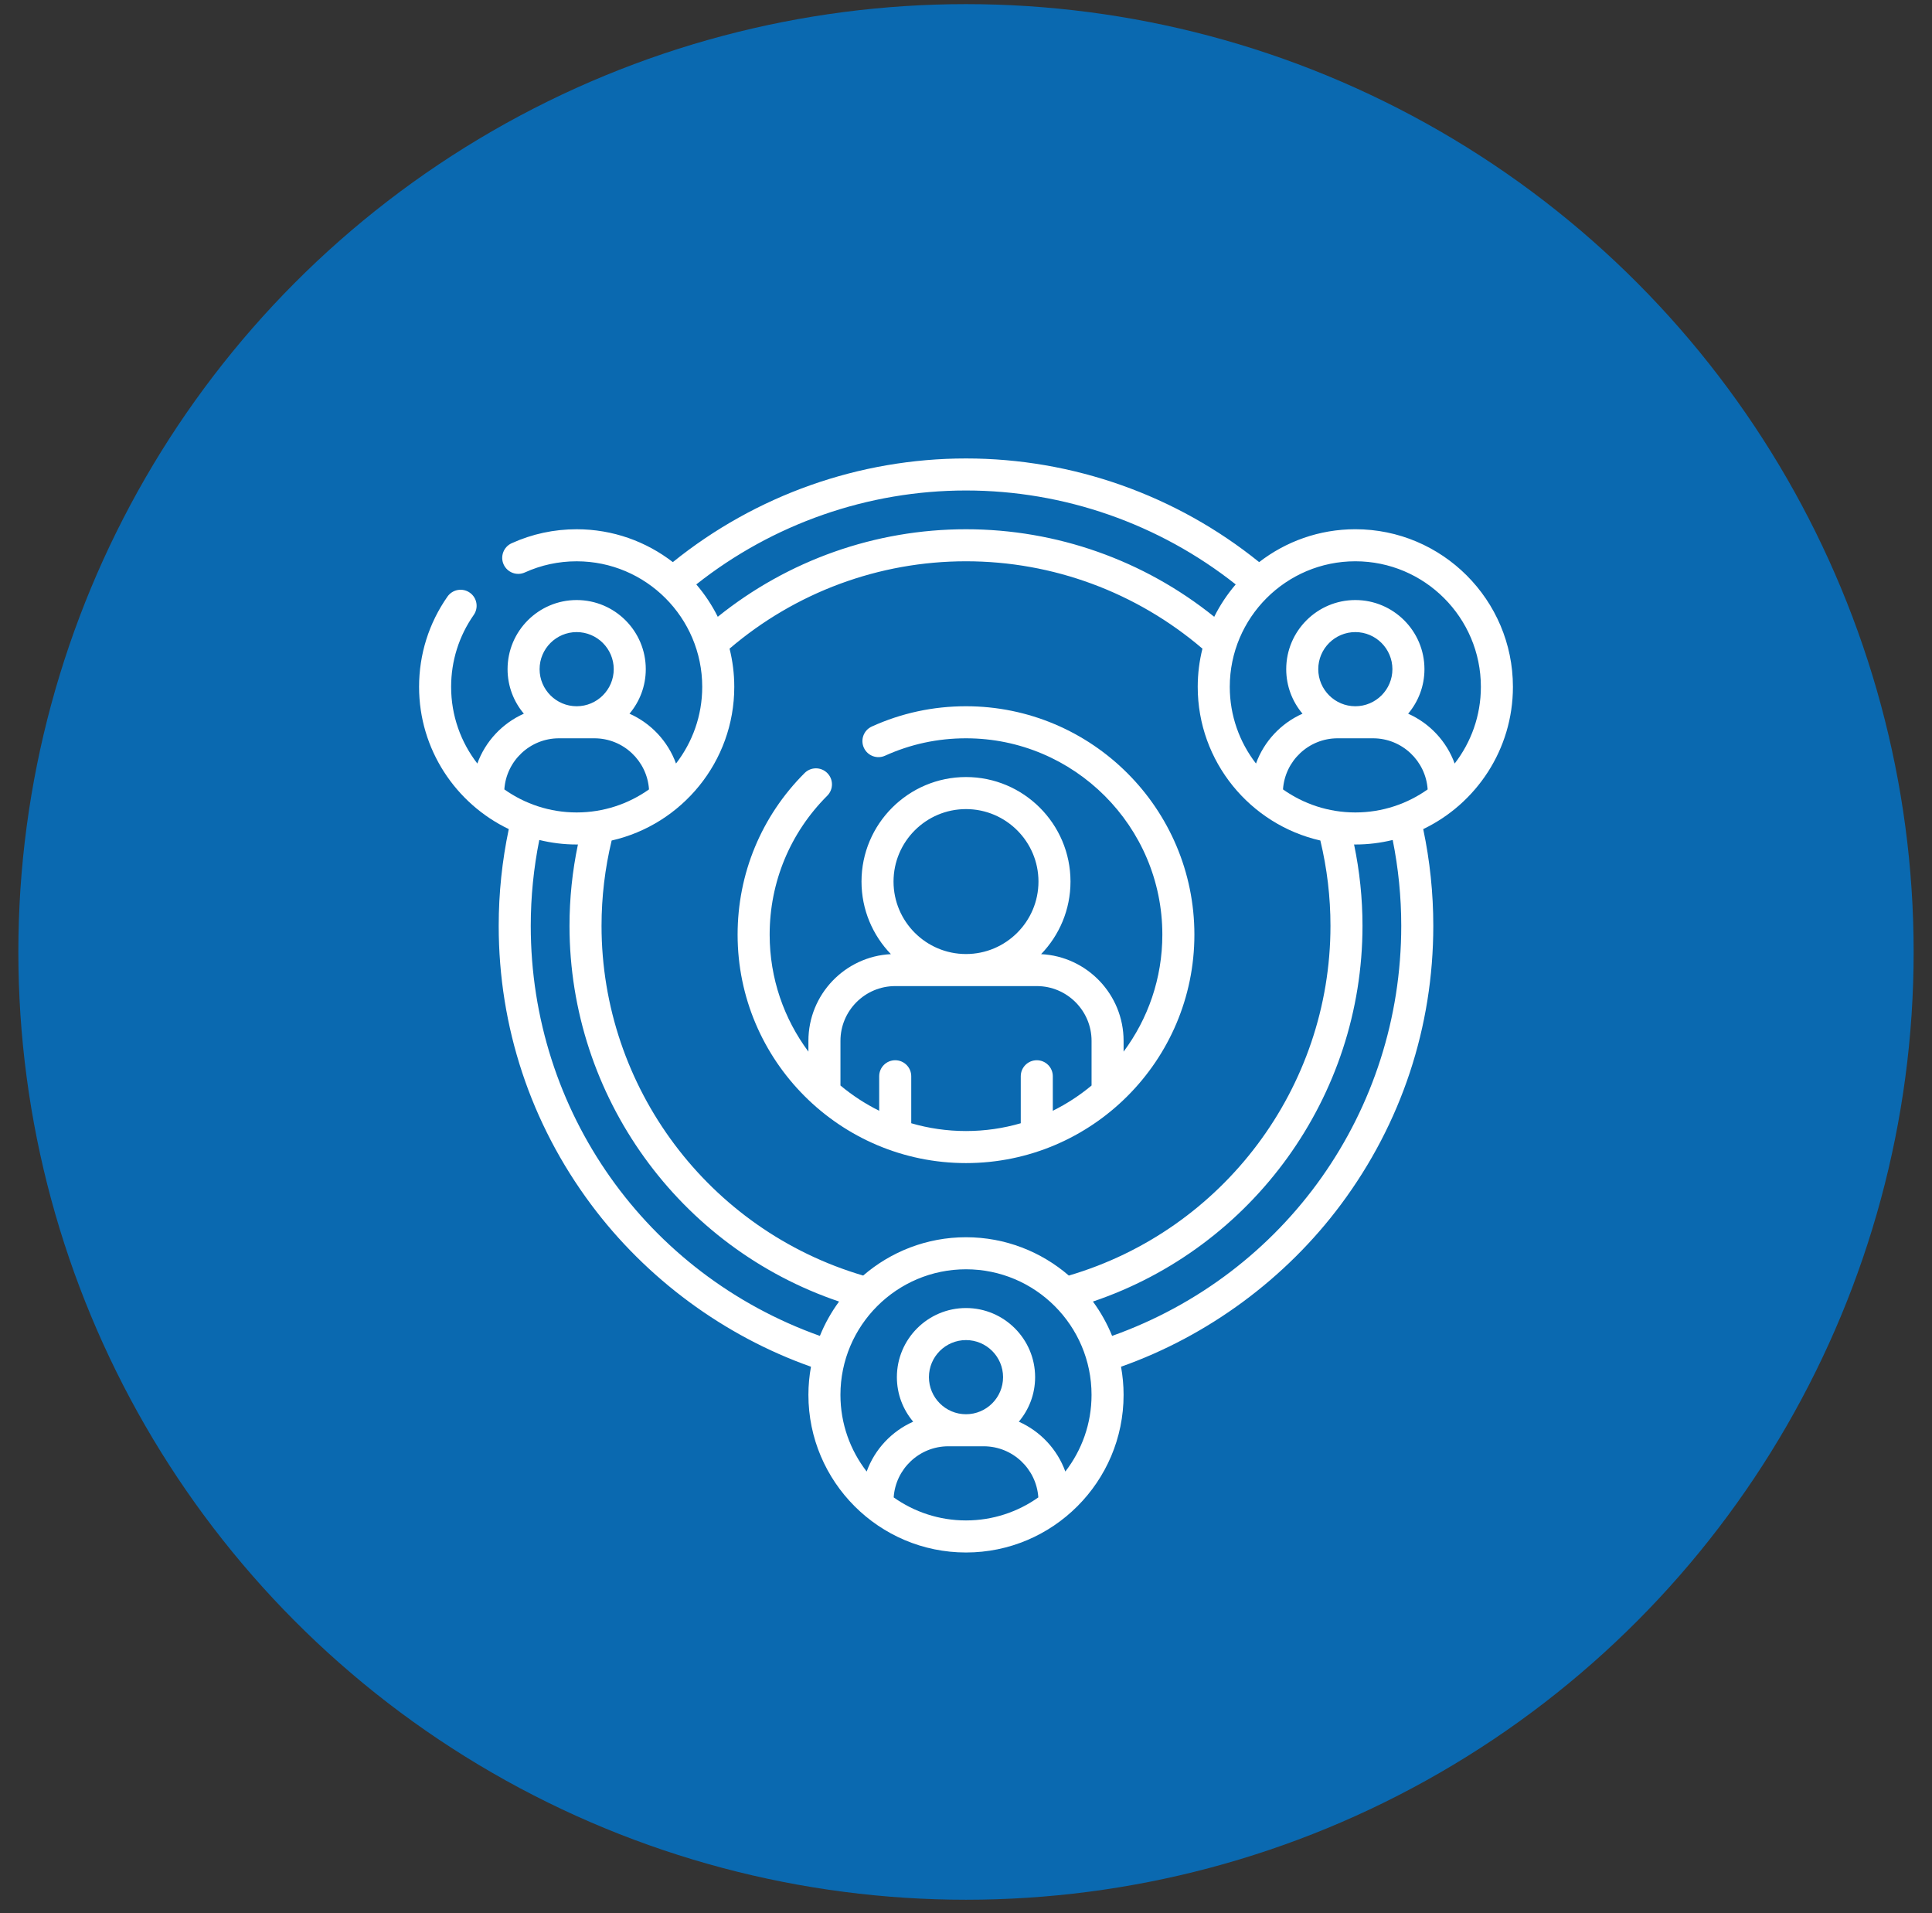
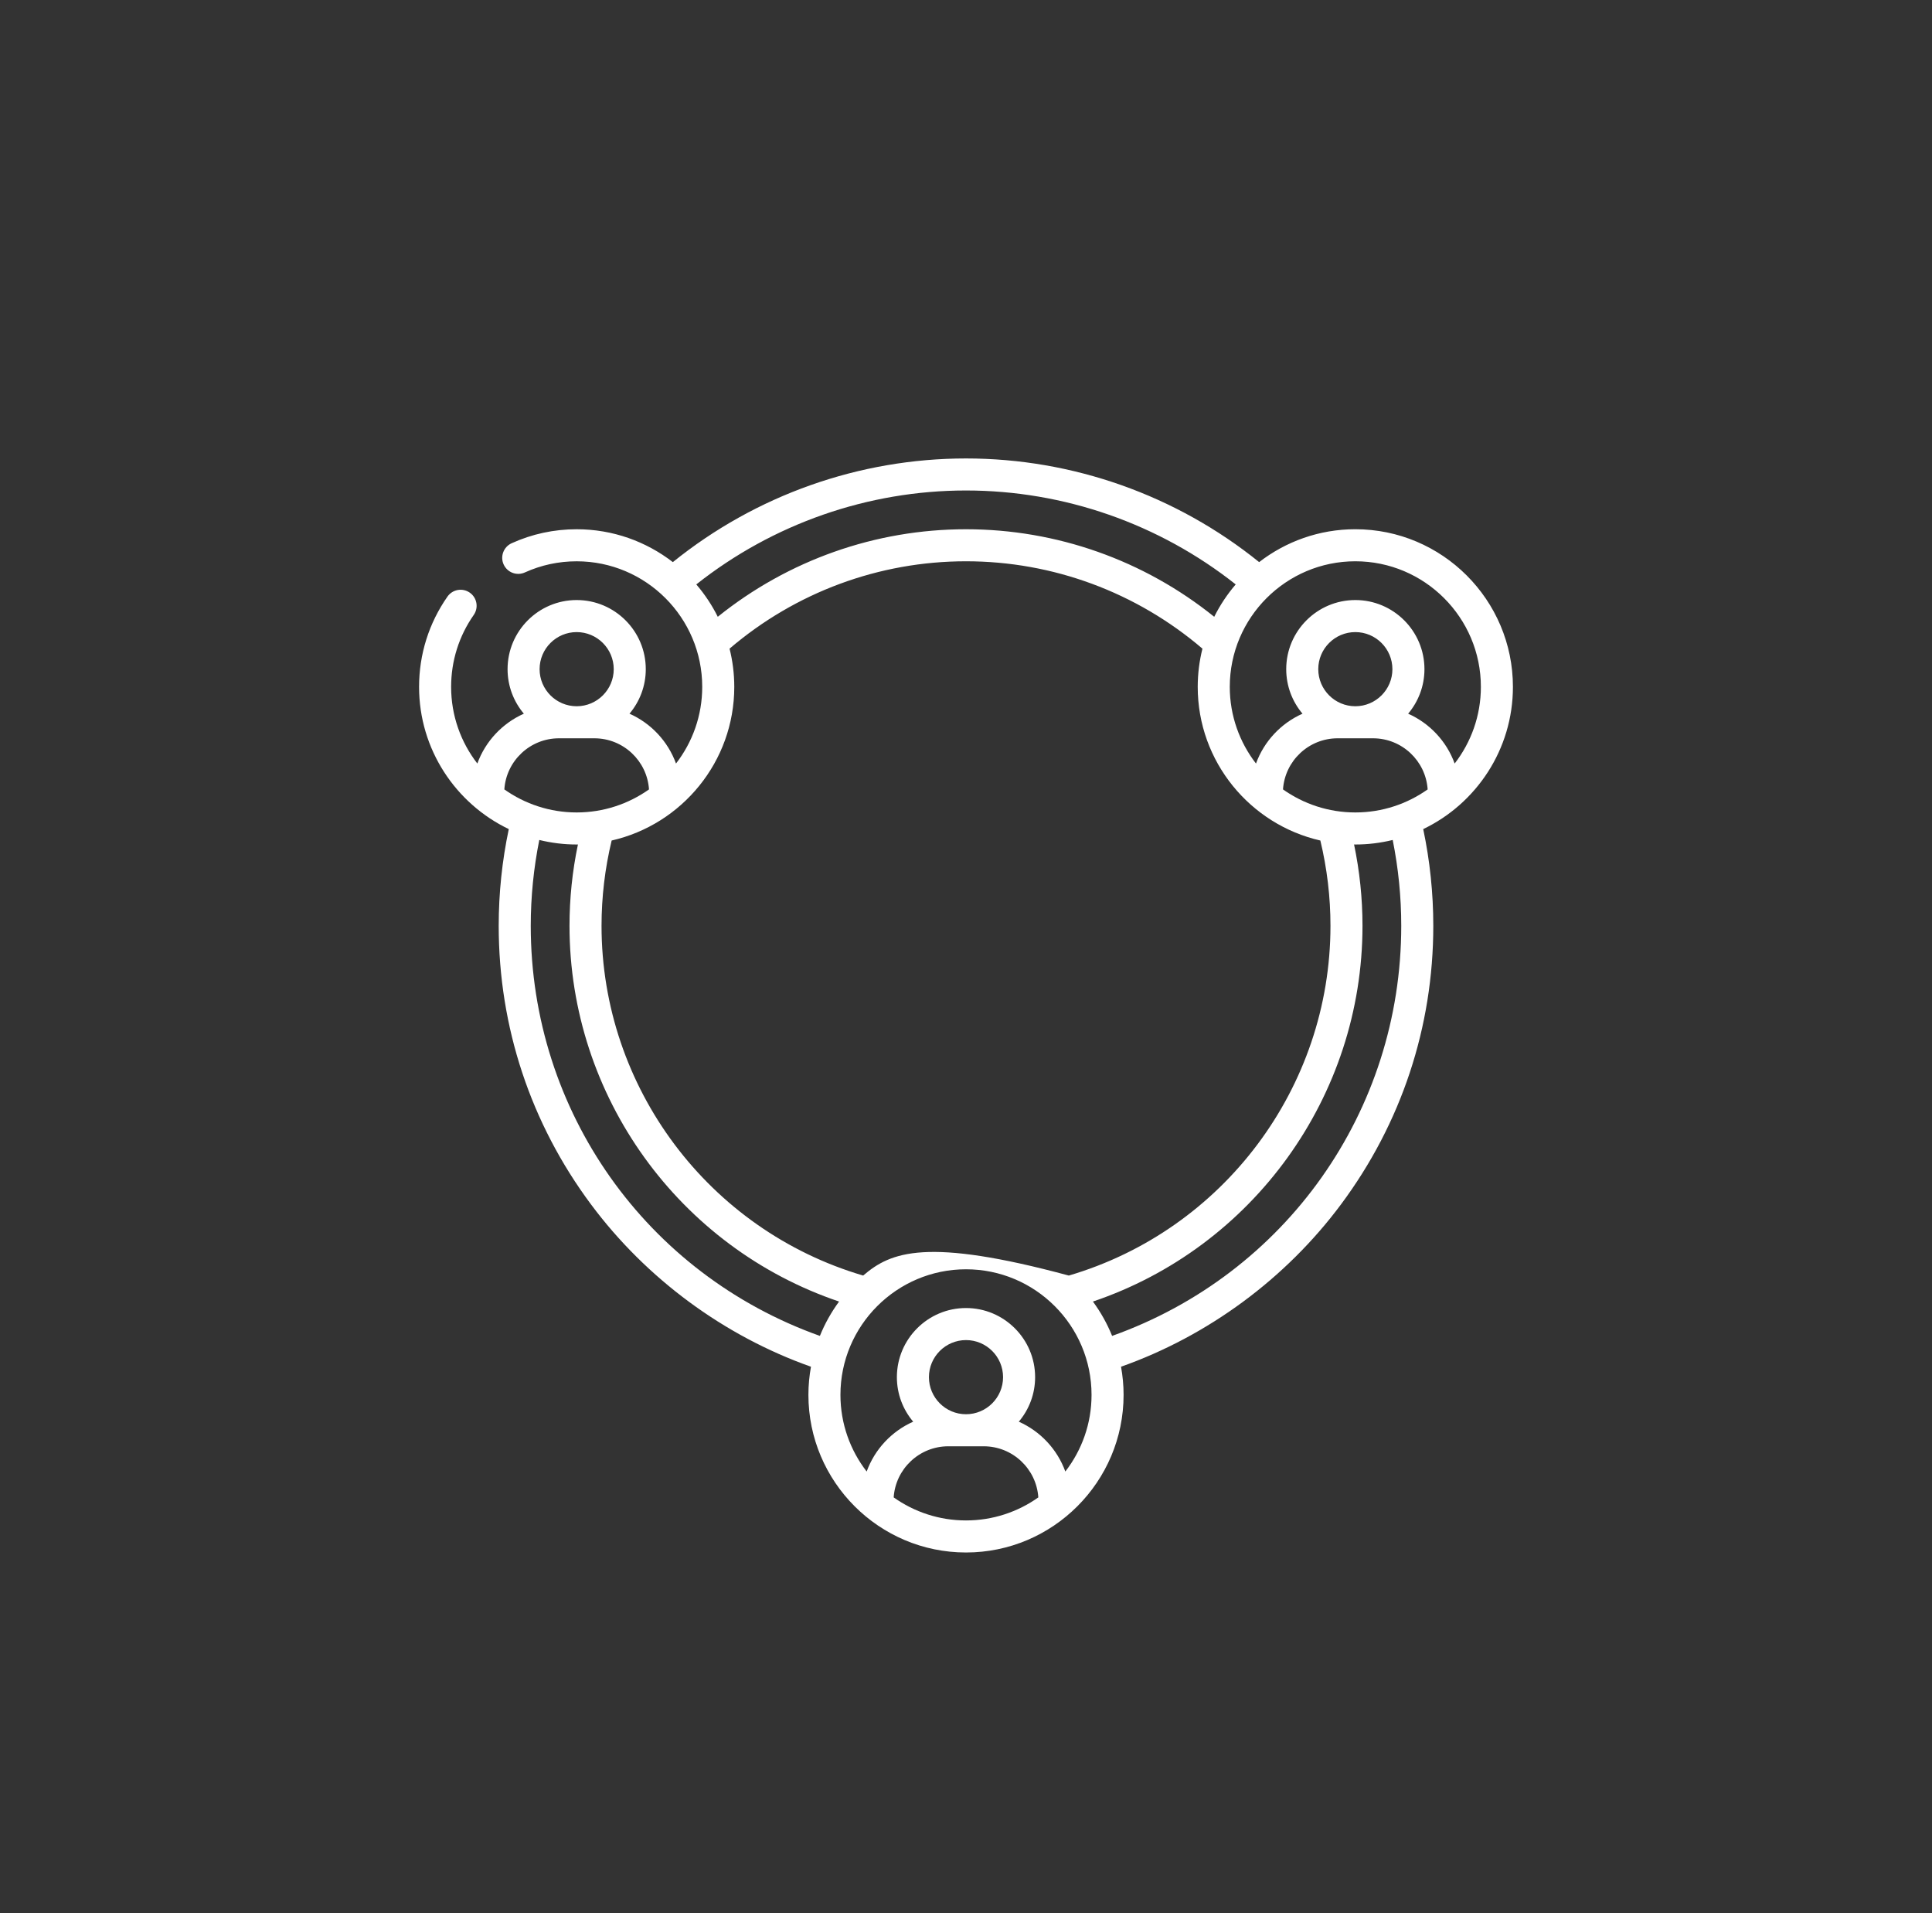
<svg xmlns="http://www.w3.org/2000/svg" width="102" height="101" viewBox="0 0 102 101" fill="none">
  <rect x="0" y="0" width="102" height="101" fill="#333333" stroke="none" />
-   <circle cx="51" cy="50.249" r="50.031" fill="#0A69B0" />
-   <path d="M79.875 36.257C79.875 31.669 76.142 27.936 71.555 27.936C69.644 27.936 67.883 28.585 66.477 29.672C62.1 26.139 56.632 24.2 51 24.2C45.367 24.2 39.9 26.139 35.523 29.672C34.117 28.586 32.356 27.937 30.445 27.937C29.249 27.937 28.093 28.186 27.011 28.676C26.586 28.869 26.397 29.371 26.59 29.796C26.784 30.222 27.285 30.41 27.71 30.217C28.571 29.827 29.492 29.629 30.445 29.629C34.1 29.629 37.074 32.602 37.074 36.257C37.074 37.78 36.556 39.184 35.69 40.304C35.263 39.129 34.369 38.178 33.234 37.673C33.77 37.038 34.094 36.218 34.094 35.323C34.094 33.311 32.458 31.674 30.445 31.674C28.433 31.674 26.797 33.311 26.797 35.323C26.797 36.218 27.121 37.038 27.657 37.673C26.522 38.178 25.628 39.129 25.201 40.304C24.334 39.184 23.817 37.78 23.817 36.257C23.817 34.89 24.23 33.577 25.01 32.462C25.278 32.079 25.185 31.551 24.802 31.284C24.419 31.016 23.892 31.109 23.624 31.492C22.643 32.893 22.125 34.541 22.125 36.257C22.125 39.562 24.062 42.423 26.861 43.765C26.508 45.436 26.329 47.15 26.329 48.87C26.329 54.209 28.014 59.293 31.201 63.574C34.125 67.501 38.227 70.521 42.815 72.144C42.728 72.626 42.68 73.122 42.68 73.629C42.68 78.217 46.412 81.95 51 81.95C55.588 81.95 59.32 78.217 59.32 73.629C59.32 73.122 59.272 72.626 59.185 72.144C63.773 70.521 67.875 67.501 70.799 63.574C73.986 59.293 75.671 54.209 75.671 48.87C75.671 47.15 75.492 45.436 75.139 43.765C77.938 42.423 79.875 39.562 79.875 36.257ZM78.183 36.257C78.183 37.78 77.665 39.184 76.799 40.304C76.373 39.129 75.478 38.177 74.343 37.673C74.879 37.038 75.204 36.218 75.204 35.323C75.204 33.311 73.567 31.674 71.555 31.674C69.543 31.674 67.906 33.311 67.906 35.323C67.906 36.218 68.23 37.038 68.766 37.673C67.631 38.177 66.737 39.129 66.31 40.304C65.444 39.184 64.926 37.78 64.926 36.257C64.926 32.602 67.9 29.628 71.555 29.628C75.21 29.628 78.183 32.602 78.183 36.257ZM71.555 42.886C70.133 42.886 68.817 42.434 67.736 41.67C67.836 40.166 69.091 38.972 70.62 38.972H72.489C74.018 38.972 75.273 40.166 75.373 41.67C74.293 42.434 72.976 42.886 71.555 42.886ZM71.555 37.28C70.475 37.28 69.598 36.402 69.598 35.323C69.598 34.244 70.475 33.366 71.555 33.366C72.634 33.366 73.512 34.244 73.512 35.323C73.512 36.402 72.634 37.28 71.555 37.28ZM65.239 30.849C64.795 31.368 64.412 31.941 64.105 32.558C60.392 29.571 55.784 27.937 51 27.937C46.216 27.937 41.608 29.571 37.895 32.558C37.588 31.941 37.205 31.368 36.761 30.849C40.808 27.646 45.829 25.891 51 25.891C56.171 25.891 61.192 27.646 65.239 30.849ZM38.766 36.257C38.766 35.562 38.679 34.886 38.517 34.24C42.001 31.263 46.413 29.628 51 29.628C55.587 29.628 59.999 31.263 63.483 34.24C63.321 34.886 63.234 35.562 63.234 36.257C63.234 40.21 66.007 43.526 69.708 44.368C70.061 45.836 70.242 47.348 70.242 48.87C70.242 57.405 64.585 64.932 56.429 67.332C54.97 66.073 53.073 65.309 51 65.309C48.927 65.309 47.03 66.073 45.571 67.332C37.415 64.932 31.758 57.405 31.758 48.87C31.758 47.348 31.939 45.836 32.292 44.368C35.993 43.526 38.766 40.21 38.766 36.257ZM30.445 33.366C31.524 33.366 32.402 34.244 32.402 35.323C32.402 36.402 31.524 37.28 30.445 37.28C29.366 37.28 28.488 36.402 28.488 35.323C28.488 34.244 29.366 33.366 30.445 33.366ZM29.511 38.972H31.38C32.909 38.972 34.164 40.166 34.264 41.67C33.183 42.435 31.866 42.886 30.445 42.886C29.024 42.886 27.707 42.434 26.627 41.67C26.726 40.166 27.982 38.972 29.511 38.972ZM28.021 48.87C28.021 47.344 28.174 45.824 28.472 44.339C29.105 44.494 29.765 44.578 30.445 44.578C30.468 44.578 30.489 44.576 30.512 44.576C30.217 45.983 30.067 47.422 30.067 48.87C30.067 57.876 35.856 65.85 44.299 68.704C43.89 69.26 43.548 69.868 43.286 70.517C34.122 67.252 28.021 58.656 28.021 48.87ZM47.182 79.042C47.281 77.538 48.536 76.344 50.066 76.344H51.934C53.464 76.344 54.719 77.538 54.818 79.042C53.738 79.807 52.421 80.258 51 80.258C49.579 80.258 48.262 79.807 47.182 79.042ZM51 74.652C49.921 74.652 49.043 73.774 49.043 72.695C49.043 71.616 49.921 70.738 51 70.738C52.079 70.738 52.957 71.616 52.957 72.695C52.957 73.774 52.079 74.652 51 74.652ZM56.244 77.676C55.818 76.501 54.924 75.549 53.788 75.045C54.325 74.41 54.649 73.59 54.649 72.695C54.649 70.683 53.012 69.046 51 69.046C48.988 69.046 47.351 70.683 47.351 72.695C47.351 73.59 47.675 74.41 48.212 75.045C47.076 75.549 46.182 76.501 45.756 77.676C44.889 76.556 44.371 75.152 44.371 73.629C44.371 69.974 47.345 67.001 51 67.001C54.655 67.001 57.628 69.974 57.628 73.629C57.629 75.152 57.111 76.556 56.244 77.676ZM73.979 48.87C73.979 58.656 67.878 67.252 58.714 70.517C58.451 69.868 58.11 69.26 57.701 68.704C66.144 65.85 71.933 57.876 71.933 48.87C71.933 47.422 71.782 45.983 71.488 44.576C71.51 44.576 71.532 44.578 71.555 44.578C72.235 44.578 72.895 44.494 73.528 44.339C73.826 45.824 73.979 47.344 73.979 48.87Z" fill="white" />
-   <path d="M51 61.395C57.649 61.395 63.058 55.986 63.058 49.337C63.058 42.689 57.649 37.28 51 37.28C49.267 37.28 47.594 37.64 46.028 38.35C45.602 38.543 45.414 39.044 45.607 39.469C45.799 39.895 46.301 40.084 46.726 39.891C48.072 39.281 49.51 38.972 51 38.972C56.716 38.972 61.366 43.622 61.366 49.337C61.366 51.649 60.605 53.787 59.32 55.512V54.943C59.32 52.492 57.387 50.485 54.965 50.366C55.925 49.372 56.517 48.022 56.517 46.534C56.517 43.492 54.042 41.017 51 41.017C47.958 41.017 45.483 43.492 45.483 46.534C45.483 48.022 46.075 49.372 47.035 50.366C44.613 50.485 42.68 52.492 42.68 54.943V55.512C41.395 53.786 40.634 51.649 40.634 49.337C40.634 46.566 41.714 43.961 43.676 42.002C44.006 41.672 44.007 41.137 43.676 40.806C43.346 40.475 42.811 40.475 42.48 40.805C40.199 43.083 38.942 46.113 38.942 49.337C38.942 55.986 44.351 61.395 51 61.395ZM51 42.709C53.109 42.709 54.826 44.425 54.826 46.534C54.826 48.644 53.109 50.36 51 50.36C48.891 50.36 47.174 48.644 47.174 46.534C47.174 44.425 48.891 42.709 51 42.709ZM47.263 52.052H54.737C56.331 52.052 57.629 53.349 57.629 54.943V57.3C57.004 57.821 56.318 58.269 55.583 58.633V56.812C55.583 56.344 55.205 55.966 54.737 55.966C54.27 55.966 53.891 56.344 53.891 56.812V59.292C52.973 59.559 52.003 59.703 51 59.703C49.997 59.703 49.027 59.559 48.109 59.292V56.812C48.109 56.344 47.73 55.966 47.263 55.966C46.796 55.966 46.417 56.344 46.417 56.812V58.633C45.682 58.269 44.996 57.821 44.372 57.3V54.943C44.371 53.349 45.669 52.052 47.263 52.052Z" fill="white" />
+   <path d="M79.875 36.257C79.875 31.669 76.142 27.936 71.555 27.936C69.644 27.936 67.883 28.585 66.477 29.672C62.1 26.139 56.632 24.2 51 24.2C45.367 24.2 39.9 26.139 35.523 29.672C34.117 28.586 32.356 27.937 30.445 27.937C29.249 27.937 28.093 28.186 27.011 28.676C26.586 28.869 26.397 29.371 26.59 29.796C26.784 30.222 27.285 30.41 27.71 30.217C28.571 29.827 29.492 29.629 30.445 29.629C34.1 29.629 37.074 32.602 37.074 36.257C37.074 37.78 36.556 39.184 35.69 40.304C35.263 39.129 34.369 38.178 33.234 37.673C33.77 37.038 34.094 36.218 34.094 35.323C34.094 33.311 32.458 31.674 30.445 31.674C28.433 31.674 26.797 33.311 26.797 35.323C26.797 36.218 27.121 37.038 27.657 37.673C26.522 38.178 25.628 39.129 25.201 40.304C24.334 39.184 23.817 37.78 23.817 36.257C23.817 34.89 24.23 33.577 25.01 32.462C25.278 32.079 25.185 31.551 24.802 31.284C24.419 31.016 23.892 31.109 23.624 31.492C22.643 32.893 22.125 34.541 22.125 36.257C22.125 39.562 24.062 42.423 26.861 43.765C26.508 45.436 26.329 47.15 26.329 48.87C26.329 54.209 28.014 59.293 31.201 63.574C34.125 67.501 38.227 70.521 42.815 72.144C42.728 72.626 42.68 73.122 42.68 73.629C42.68 78.217 46.412 81.95 51 81.95C55.588 81.95 59.32 78.217 59.32 73.629C59.32 73.122 59.272 72.626 59.185 72.144C63.773 70.521 67.875 67.501 70.799 63.574C73.986 59.293 75.671 54.209 75.671 48.87C75.671 47.15 75.492 45.436 75.139 43.765C77.938 42.423 79.875 39.562 79.875 36.257ZM78.183 36.257C78.183 37.78 77.665 39.184 76.799 40.304C76.373 39.129 75.478 38.177 74.343 37.673C74.879 37.038 75.204 36.218 75.204 35.323C75.204 33.311 73.567 31.674 71.555 31.674C69.543 31.674 67.906 33.311 67.906 35.323C67.906 36.218 68.23 37.038 68.766 37.673C67.631 38.177 66.737 39.129 66.31 40.304C65.444 39.184 64.926 37.78 64.926 36.257C64.926 32.602 67.9 29.628 71.555 29.628C75.21 29.628 78.183 32.602 78.183 36.257ZM71.555 42.886C70.133 42.886 68.817 42.434 67.736 41.67C67.836 40.166 69.091 38.972 70.62 38.972H72.489C74.018 38.972 75.273 40.166 75.373 41.67C74.293 42.434 72.976 42.886 71.555 42.886ZM71.555 37.28C70.475 37.28 69.598 36.402 69.598 35.323C69.598 34.244 70.475 33.366 71.555 33.366C72.634 33.366 73.512 34.244 73.512 35.323C73.512 36.402 72.634 37.28 71.555 37.28ZM65.239 30.849C64.795 31.368 64.412 31.941 64.105 32.558C60.392 29.571 55.784 27.937 51 27.937C46.216 27.937 41.608 29.571 37.895 32.558C37.588 31.941 37.205 31.368 36.761 30.849C40.808 27.646 45.829 25.891 51 25.891C56.171 25.891 61.192 27.646 65.239 30.849ZM38.766 36.257C38.766 35.562 38.679 34.886 38.517 34.24C42.001 31.263 46.413 29.628 51 29.628C55.587 29.628 59.999 31.263 63.483 34.24C63.321 34.886 63.234 35.562 63.234 36.257C63.234 40.21 66.007 43.526 69.708 44.368C70.061 45.836 70.242 47.348 70.242 48.87C70.242 57.405 64.585 64.932 56.429 67.332C48.927 65.309 47.03 66.073 45.571 67.332C37.415 64.932 31.758 57.405 31.758 48.87C31.758 47.348 31.939 45.836 32.292 44.368C35.993 43.526 38.766 40.21 38.766 36.257ZM30.445 33.366C31.524 33.366 32.402 34.244 32.402 35.323C32.402 36.402 31.524 37.28 30.445 37.28C29.366 37.28 28.488 36.402 28.488 35.323C28.488 34.244 29.366 33.366 30.445 33.366ZM29.511 38.972H31.38C32.909 38.972 34.164 40.166 34.264 41.67C33.183 42.435 31.866 42.886 30.445 42.886C29.024 42.886 27.707 42.434 26.627 41.67C26.726 40.166 27.982 38.972 29.511 38.972ZM28.021 48.87C28.021 47.344 28.174 45.824 28.472 44.339C29.105 44.494 29.765 44.578 30.445 44.578C30.468 44.578 30.489 44.576 30.512 44.576C30.217 45.983 30.067 47.422 30.067 48.87C30.067 57.876 35.856 65.85 44.299 68.704C43.89 69.26 43.548 69.868 43.286 70.517C34.122 67.252 28.021 58.656 28.021 48.87ZM47.182 79.042C47.281 77.538 48.536 76.344 50.066 76.344H51.934C53.464 76.344 54.719 77.538 54.818 79.042C53.738 79.807 52.421 80.258 51 80.258C49.579 80.258 48.262 79.807 47.182 79.042ZM51 74.652C49.921 74.652 49.043 73.774 49.043 72.695C49.043 71.616 49.921 70.738 51 70.738C52.079 70.738 52.957 71.616 52.957 72.695C52.957 73.774 52.079 74.652 51 74.652ZM56.244 77.676C55.818 76.501 54.924 75.549 53.788 75.045C54.325 74.41 54.649 73.59 54.649 72.695C54.649 70.683 53.012 69.046 51 69.046C48.988 69.046 47.351 70.683 47.351 72.695C47.351 73.59 47.675 74.41 48.212 75.045C47.076 75.549 46.182 76.501 45.756 77.676C44.889 76.556 44.371 75.152 44.371 73.629C44.371 69.974 47.345 67.001 51 67.001C54.655 67.001 57.628 69.974 57.628 73.629C57.629 75.152 57.111 76.556 56.244 77.676ZM73.979 48.87C73.979 58.656 67.878 67.252 58.714 70.517C58.451 69.868 58.11 69.26 57.701 68.704C66.144 65.85 71.933 57.876 71.933 48.87C71.933 47.422 71.782 45.983 71.488 44.576C71.51 44.576 71.532 44.578 71.555 44.578C72.235 44.578 72.895 44.494 73.528 44.339C73.826 45.824 73.979 47.344 73.979 48.87Z" fill="white" />
</svg>